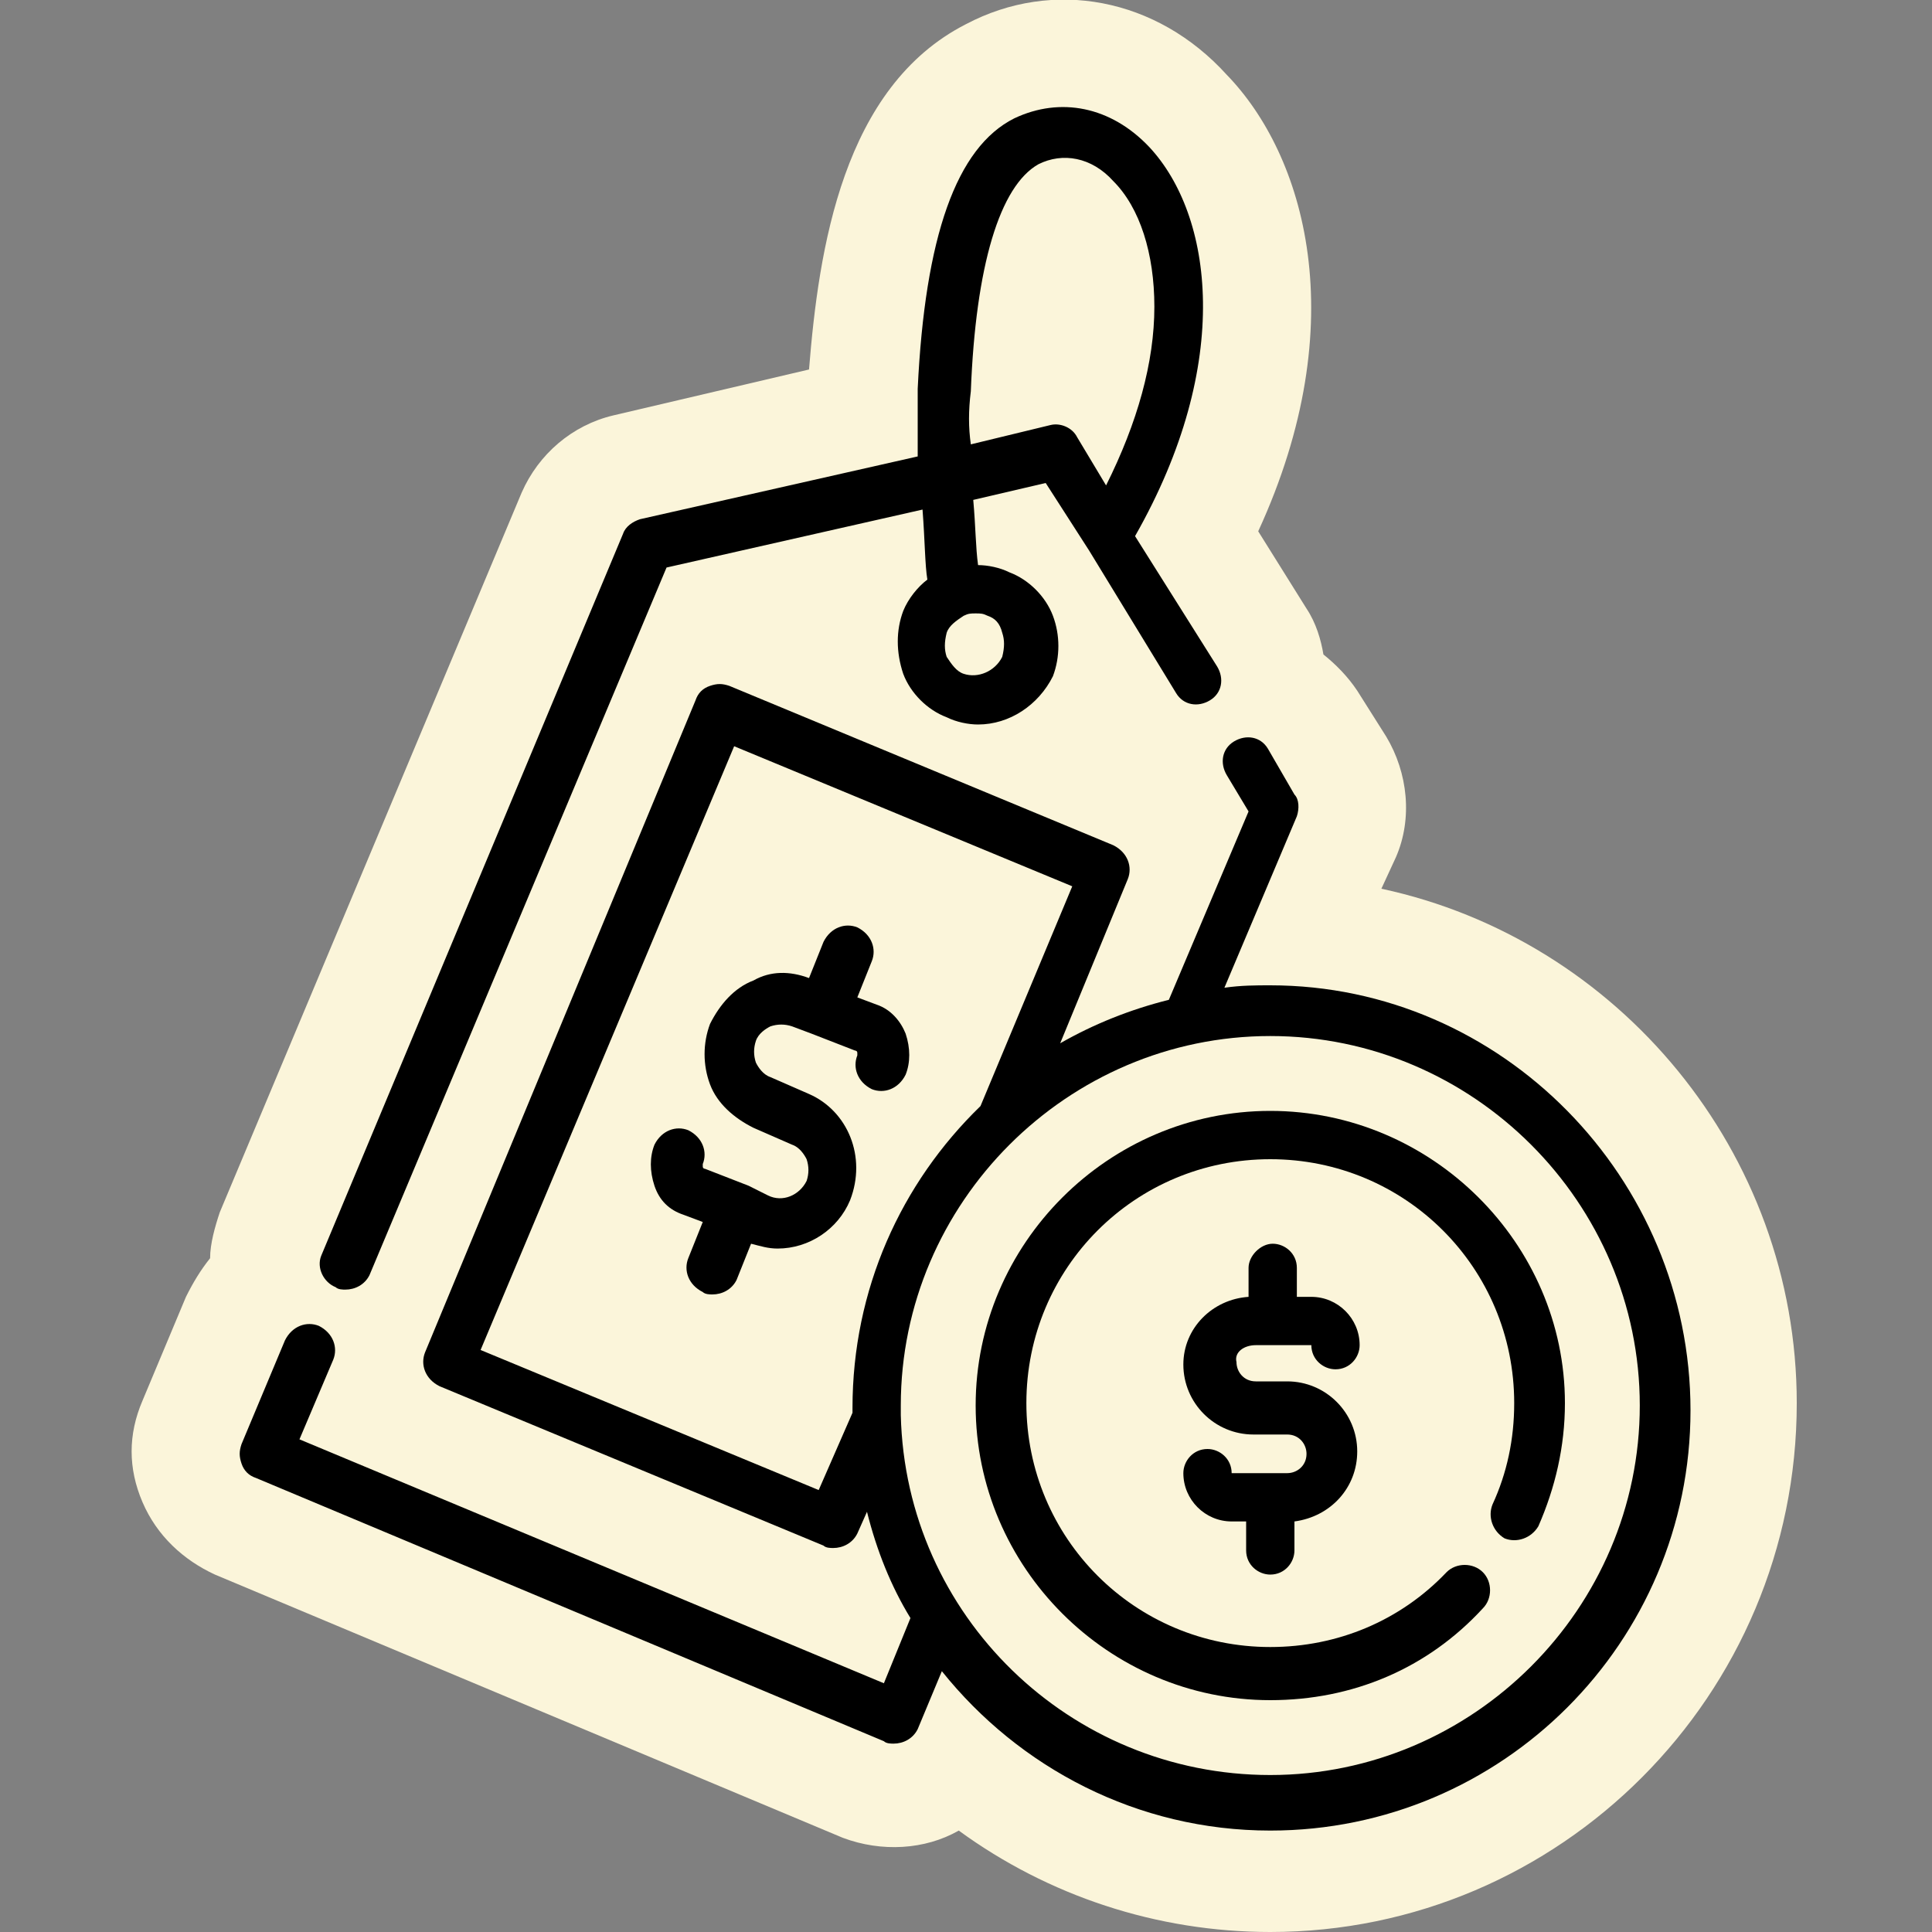
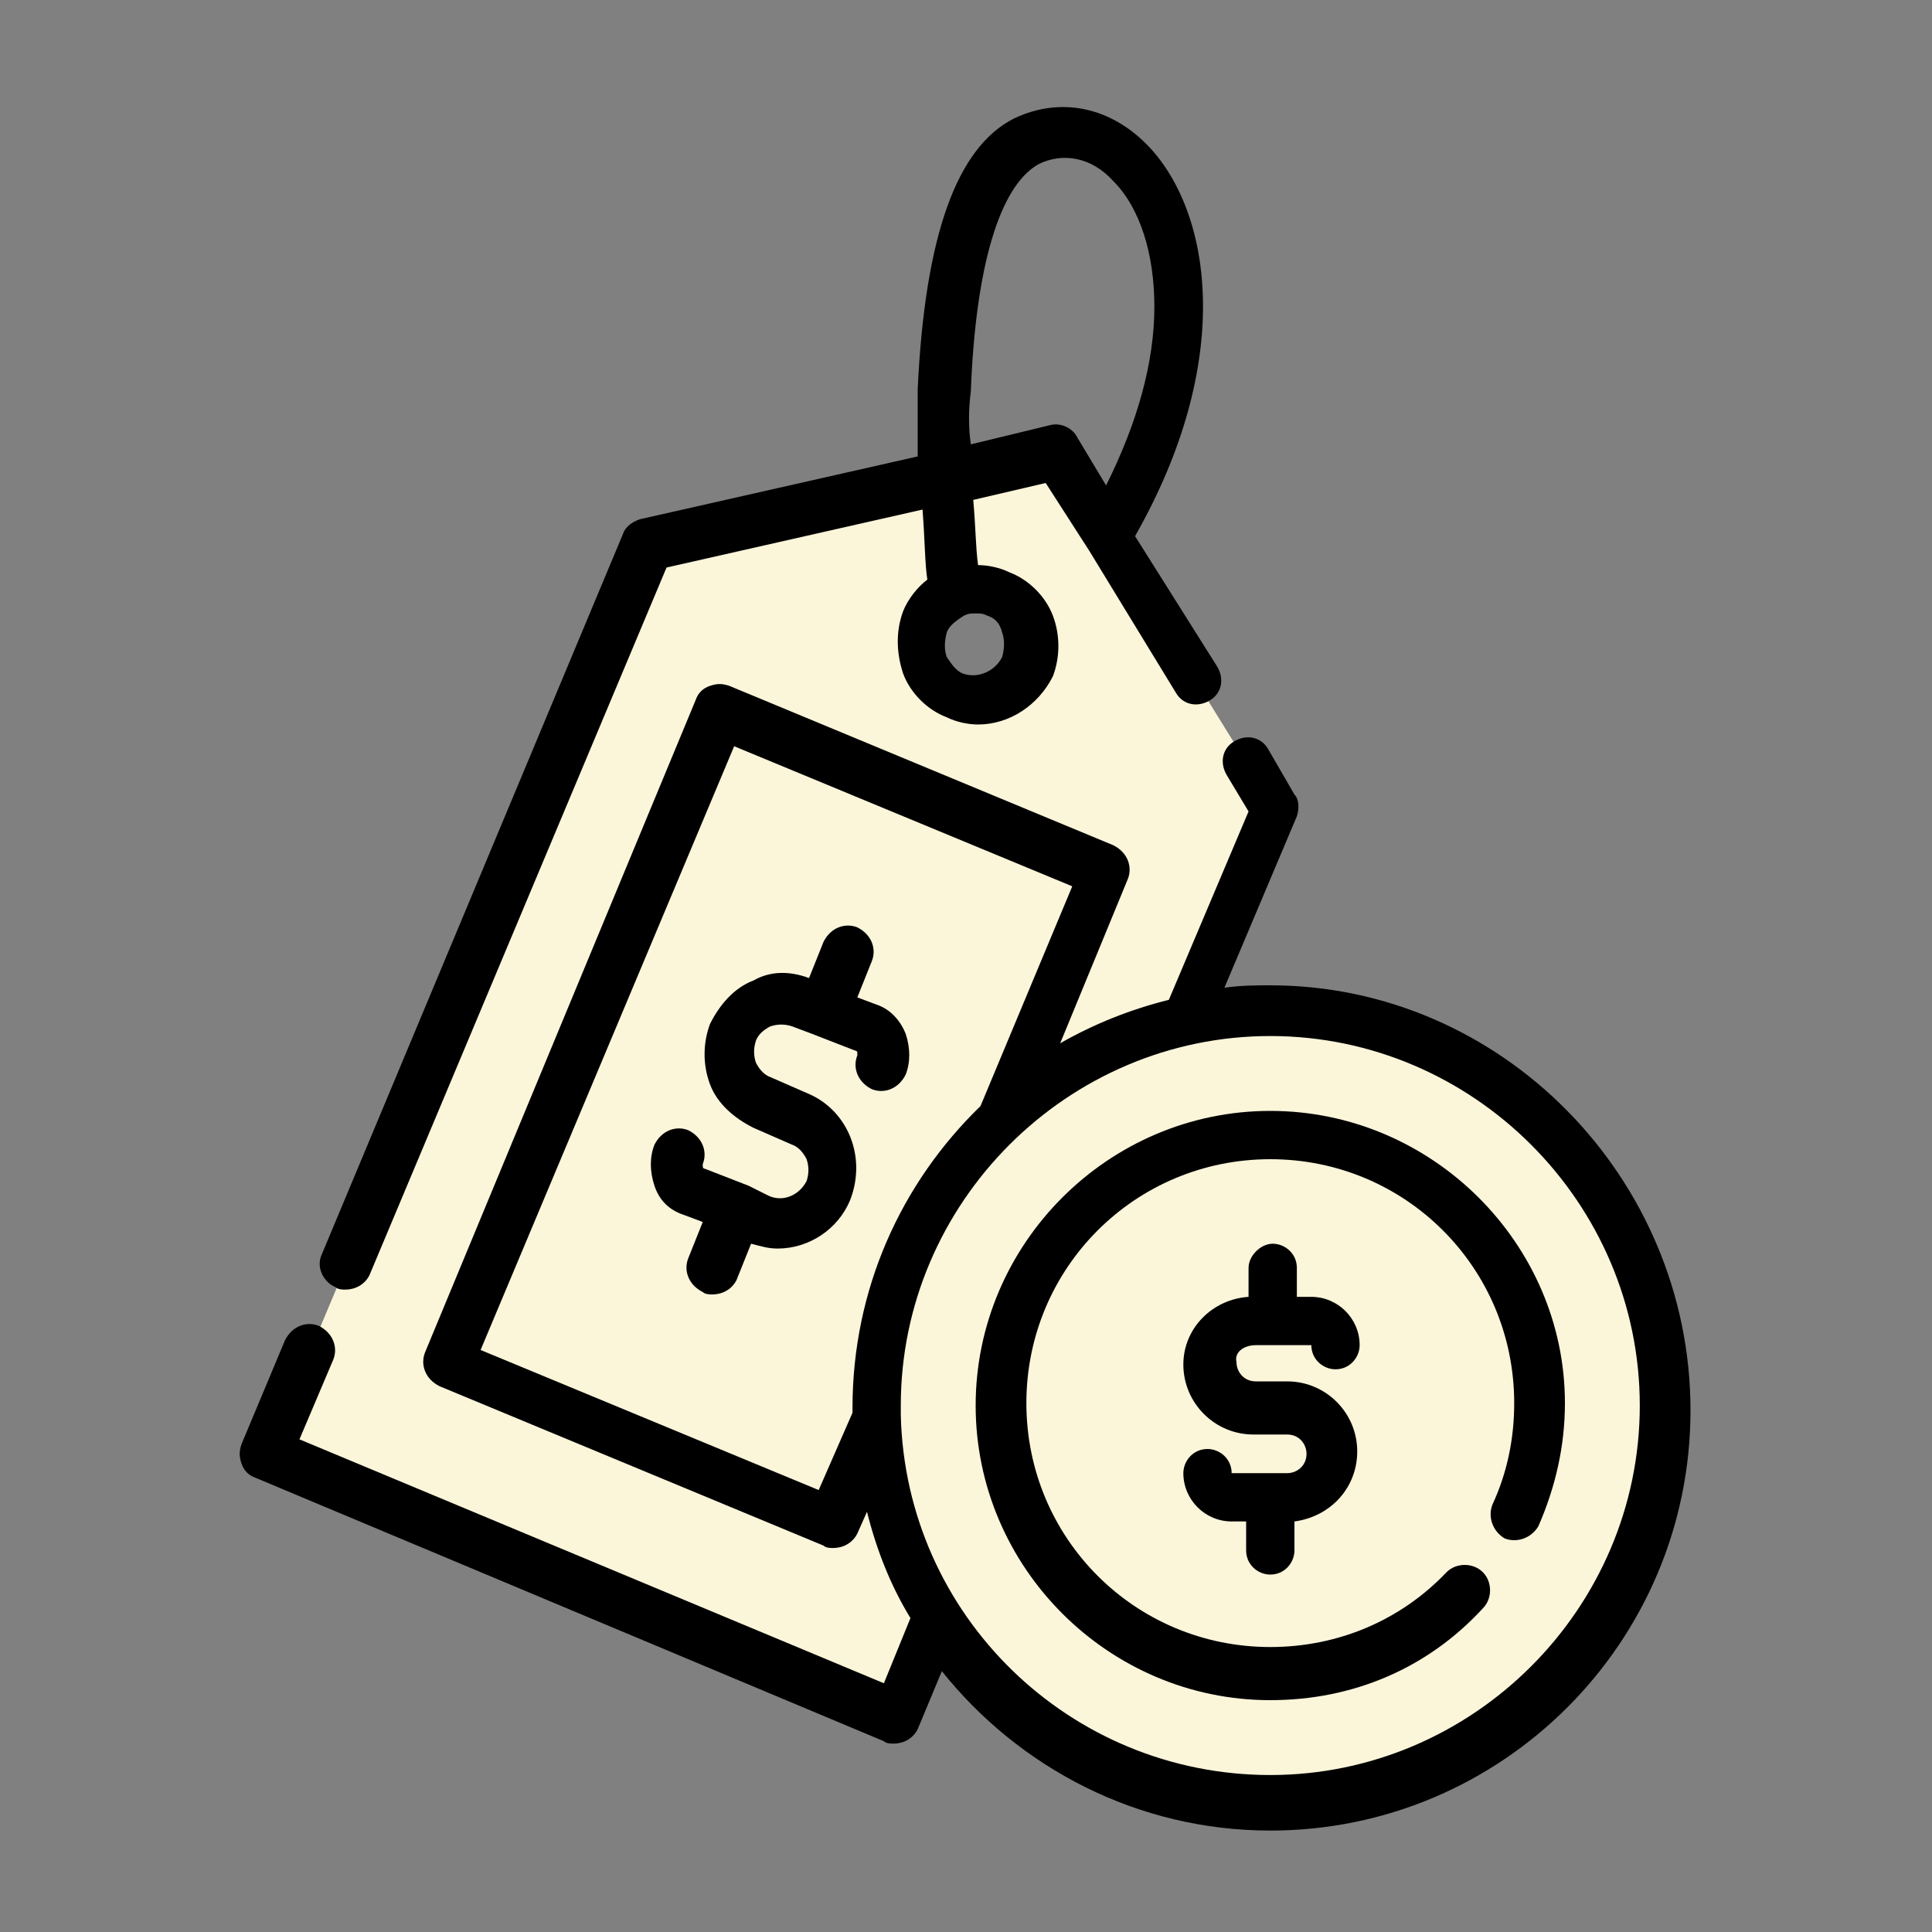
<svg xmlns="http://www.w3.org/2000/svg" version="1.1" x="0px" y="0px" viewBox="0 0 80 80" style="enable-background:new 0 0 80 80;" xml:space="preserve">
  <rect x="0" y="0" width="80" height="80" fill="#808080" stroke="none" />
  <style type="text/css">
	.st0{fill:#FFFFFF;}
	.st1{fill:none;stroke:#FFFFFF;stroke-width:2;stroke-linecap:round;stroke-linejoin:round;stroke-miterlimit:10;}
	.st2{fill:#DCEAFC;}
	.st3{fill:#FBF5DA;}
	.st4{fill:#606060;}
	.st5{fill:#EDCEB3;}
	.st6{fill:#88BCB3;}
	.st7{fill:#F0C9BC;}
	.st8{fill:#F5DBCC;}
	.st9{fill:#F5DE81;}
	.st10{fill:#F1CE6B;}
	.st11{fill:#A6D6F7;}
	.st12{fill:#93CCF6;}
	.st13{fill:#C674A1;}
	.st14{fill:#C0588C;}
	.st15{fill:#EDF3FF;}
	.st16{fill:#DFE8F9;}
	.st17{fill:#96CE91;}
	.st18{fill:#90B4FB;}
	.st19{fill:#E9A66E;}
	.st20{fill:#F2D2B4;}
	.st21{fill:#C28678;}
	.st22{fill:#958C96;}
	.st23{fill-rule:evenodd;clip-rule:evenodd;fill:#EDCEB3;}
	.st24{fill-rule:evenodd;clip-rule:evenodd;fill:#5C5D60;}
	.st25{fill-rule:evenodd;clip-rule:evenodd;fill:#88BCB3;}
	.st26{fill-rule:evenodd;clip-rule:evenodd;}
	.st27{fill-rule:evenodd;clip-rule:evenodd;fill:#FBF5DA;}
	.st28{fill-rule:evenodd;clip-rule:evenodd;fill:#E3E6E9;}
	.st29{fill-rule:evenodd;clip-rule:evenodd;fill:#A9ADB8;}
	.st30{fill-rule:evenodd;clip-rule:evenodd;fill:#F3F5F7;}
	.st31{fill:#544F56;}
	.st32{fill:#EAAD9C;}
	.st33{fill:#F1CCBD;}
	.st34{fill:#F5DDCD;}
	.st35{fill:#F1EFF1;}
	.st36{fill:#DFDCE0;}
	.st37{fill:#F6DF7D;}
	.st38{fill:#F2CF64;}
	.st39{fill-rule:evenodd;clip-rule:evenodd;fill:#F1CE6B;}
	.st40{fill:#C4CEE5;}
	.st41{fill:#BE8C7A;}
	.st42{fill:#DCE4EF;}
	.st43{fill:#27457B;}
	.st44{fill:#355CB7;}
	.st45{fill:#5C5D60;}
	.st46{fill:#3B3B3B;}
	.st47{fill:#808080;}
	.st48{fill:#FFFFFF;stroke:#FFFFFF;stroke-width:3.514;stroke-linecap:round;stroke-linejoin:round;stroke-miterlimit:10;}
	.st49{fill:none;stroke:#7739FF;stroke-width:1.5;stroke-linecap:round;stroke-linejoin:round;stroke-miterlimit:10;}
	.st50{fill:#FFFFFF;stroke:#FFFFFF;stroke-width:3.058;stroke-linecap:round;stroke-linejoin:round;stroke-miterlimit:10;}
	.st51{fill:#7739FF;stroke:#7739FF;stroke-width:3.058;stroke-linecap:round;stroke-linejoin:round;stroke-miterlimit:10;}
	.st52{fill:none;stroke:#FFFFFF;stroke-width:1.536;stroke-miterlimit:10;}
	.st53{fill:#FFFFFF;stroke:#FFFFFF;stroke-width:1.536;stroke-miterlimit:10;}
	.st54{fill:#7739FF;stroke:#7739FF;stroke-width:3.691;stroke-linecap:round;stroke-linejoin:round;stroke-miterlimit:10;}
	.st55{fill:none;stroke:#FFFFFF;stroke-width:1.854;stroke-miterlimit:10;}
	.st56{fill:#FFFFFF;stroke:#FFFFFF;stroke-width:1.854;stroke-miterlimit:10;}
	.st57{fill:#7739FF;stroke:#7739FF;stroke-width:3.768;stroke-linecap:round;stroke-linejoin:round;stroke-miterlimit:10;}
	.st58{fill:#FFFFFF;stroke:#FFFFFF;stroke-width:1.536;stroke-linecap:round;stroke-linejoin:round;stroke-miterlimit:10;}
	.st59{fill:#2A2A2A;}
</style>
  <g id="BACKGROUND">
</g>
  <g id="OBJECTS">
    <g>
-       <path class="st3" d="M52.6,80c-4.7,0-9.2-1.5-12.9-4.2c-1.4,0.8-3.2,0.9-4.8,0.3l-26-10.9c-1.3-0.6-2.4-1.6-3-3    c-0.6-1.4-0.6-2.8,0-4.2l1.8-4.3c0.3-0.6,0.6-1.1,1-1.6c0-0.6,0.2-1.3,0.4-1.9l12.5-29.8c0.7-1.6,2.1-2.8,3.8-3.2l8.1-1.9    C33.9,10.3,34.9,3.6,40,1c3.6-1.9,7.9-1.1,10.8,2.1C54,6.4,56.1,13.3,52.1,22l2,3.2c0.4,0.6,0.6,1.3,0.7,1.9    c0.5,0.4,1,0.9,1.4,1.5l1.2,1.9c0.9,1.5,1.1,3.4,0.4,5l-0.6,1.3c9.8,2.1,17.2,10.9,17.2,21.3C74.4,70.2,64.6,80,52.6,80z M12.4,57    L12.4,57C12.4,57,12.4,57,12.4,57L12.4,57z" />
      <g>
        <path class="st3" d="M45.5,21.7l-1.8-2.9l-16.9,3.9L11.1,60.1l3.1,1.3l0,0l0,0l22.3,9.4l0.6,0.2L51,37.8l1.8-4.3L45.5,21.7z      M42.5,27.5c-0.5,1.2-1.8,1.7-3,1.2c-1.2-0.5-1.7-1.8-1.2-3c0.5-1.2,1.8-1.7,3-1.2C42.4,25,43,26.3,42.5,27.5z" />
        <polygon class="st3" points="45.7,36 44.3,39.5 34.5,63 32.6,62.2 18.6,56.4 29.9,29.4    " />
        <circle class="st3" cx="52.6" cy="58.2" r="16.3" />
-         <circle class="st3" cx="52.6" cy="58.2" r="11.1" />
        <path d="M13.9,53.3c0.1,0.1,0.3,0.1,0.4,0.1c0.4,0,0.8-0.2,1-0.6l12.3-29.3l10.6-2.4c0.1,1.3,0.1,2.3,0.2,2.9     c-0.4,0.3-0.8,0.8-1,1.3c-0.3,0.8-0.3,1.7,0,2.6c0.3,0.8,1,1.5,1.8,1.8c0.4,0.2,0.9,0.3,1.3,0.3c1.3,0,2.5-0.8,3.1-2     c0.3-0.8,0.3-1.7,0-2.5c-0.3-0.8-1-1.5-1.8-1.8c-0.4-0.2-0.9-0.3-1.3-0.3c-0.1-0.7-0.1-1.6-0.2-2.7l3-0.7l1.8,2.8c0,0,0,0,0,0     l3.6,5.9c0.3,0.5,0.9,0.6,1.4,0.3c0.5-0.3,0.6-0.9,0.3-1.4L47,22.2c4.1-7.2,3.2-13.3,0.6-16.1C46,4.4,43.9,4,42,4.9     c-2.4,1.2-3.7,4.9-4,11.2c0,1,0,1.9,0,2.8l-11.5,2.6c-0.3,0.1-0.6,0.3-0.7,0.6L13.3,52C13.1,52.5,13.4,53.1,13.9,53.3z      M41.5,26.2c0.1,0.3,0.1,0.6,0,1c-0.3,0.6-1,0.9-1.6,0.7l0,0c-0.3-0.1-0.5-0.4-0.7-0.7c-0.1-0.3-0.1-0.6,0-1     c0.1-0.3,0.4-0.5,0.7-0.7c0.2-0.1,0.3-0.1,0.5-0.1c0.2,0,0.3,0,0.5,0.1C41.2,25.6,41.4,25.8,41.5,26.2z M40.2,16.2     c0.2-5.2,1.2-8.5,2.8-9.4c1-0.5,2.2-0.3,3.1,0.7c1.1,1.1,1.7,3,1.7,5.2c0,2.3-0.7,4.8-2,7.4l-1.2-2c-0.2-0.4-0.7-0.6-1.1-0.5     l-3.3,0.8C40.1,17.7,40.1,17,40.2,16.2z" />
        <path d="M33.5,45.3l-1.6-0.7c-0.3-0.1-0.5-0.4-0.6-0.6c-0.1-0.3-0.1-0.6,0-0.9c0.1-0.3,0.4-0.5,0.6-0.6c0.3-0.1,0.6-0.1,0.9,0     l0.8,0.3h0h0l1.8,0.7c0,0,0.1,0,0.1,0.1c0,0,0,0.1,0,0.1c-0.2,0.5,0,1.1,0.6,1.4c0.5,0.2,1.1,0,1.4-0.6c0.2-0.5,0.2-1.1,0-1.7     c-0.2-0.5-0.6-1-1.2-1.2l-0.8-0.3l0.6-1.5c0.2-0.5,0-1.1-0.6-1.4c-0.5-0.2-1.1,0-1.4,0.6l-0.6,1.5c-0.8-0.3-1.6-0.3-2.3,0.1     c-0.8,0.3-1.4,1-1.8,1.8c-0.3,0.8-0.3,1.7,0,2.5c0.3,0.8,1,1.4,1.8,1.8l1.6,0.7c0.3,0.1,0.5,0.4,0.6,0.6c0.1,0.3,0.1,0.6,0,0.9     c-0.3,0.6-1,0.9-1.6,0.6L31,49.1c0,0,0,0,0,0c0,0,0,0,0,0l-1.8-0.7c0,0-0.1,0-0.1-0.1c0,0,0-0.1,0-0.1c0.2-0.5,0-1.1-0.6-1.4     c-0.5-0.2-1.1,0-1.4,0.6c-0.2,0.5-0.2,1.1,0,1.7s0.6,1,1.2,1.2l0.8,0.3l-0.6,1.5c-0.2,0.5,0,1.1,0.6,1.4c0.1,0.1,0.3,0.1,0.4,0.1     c0.4,0,0.8-0.2,1-0.6l0.6-1.5c0.4,0.1,0.7,0.2,1.1,0.2c1.3,0,2.5-0.8,3-2C35.9,47.9,35.1,46,33.5,45.3z" />
        <path d="M52.6,40.8c-0.6,0-1.2,0-1.9,0.1l3-7.1c0.1-0.3,0.1-0.7-0.1-0.9L52.5,31c-0.3-0.5-0.9-0.6-1.4-0.3     c-0.5,0.3-0.6,0.9-0.3,1.4l0.9,1.5l-3.3,7.8c-1.6,0.4-3.1,1-4.5,1.8l2.8-6.8c0.2-0.5,0-1.1-0.6-1.4l-15.9-6.6     c-0.3-0.1-0.5-0.1-0.8,0c-0.3,0.1-0.5,0.3-0.6,0.6L17.6,56c-0.2,0.5,0,1.1,0.6,1.4L34.1,64c0.1,0.1,0.3,0.1,0.4,0.1     c0.4,0,0.8-0.2,1-0.6l0.4-0.9c0.4,1.6,1,3.1,1.8,4.4l-1.1,2.7L12.4,59.6l1.4-3.3c0.2-0.5,0-1.1-0.6-1.4c-0.5-0.2-1.1,0-1.4,0.6     l-1.8,4.3c-0.1,0.3-0.1,0.5,0,0.8c0.1,0.3,0.3,0.5,0.6,0.6l26,10.9c0.1,0.1,0.3,0.1,0.4,0.1c0.4,0,0.8-0.2,1-0.6l1-2.4     c3.2,4,8.1,6.6,13.6,6.6c9.6,0,17.4-7.8,17.4-17.4S62.2,40.8,52.6,40.8z M33.9,61.7l-14-5.8l10.5-25l14,5.8l-3.8,9.1     c-3.3,3.2-5.3,7.6-5.3,12.5c0,0.1,0,0.1,0,0.2L33.9,61.7z M52.6,73.5c-8.3,0-15.1-6.6-15.3-14.9c0,0,0,0,0,0c0-0.1,0-0.2,0-0.4     c0-8.4,6.9-15.3,15.3-15.3s15.3,6.9,15.3,15.3S61,73.5,52.6,73.5z" />
        <path d="M52.6,46c-6.7,0-12.2,5.5-12.2,12.2s5.5,12.2,12.2,12.2c3.4,0,6.5-1.3,8.8-3.8c0.4-0.4,0.4-1.1,0-1.5     c-0.4-0.4-1.1-0.4-1.5,0c-1.9,2-4.5,3.1-7.3,3.1c-5.6,0-10.1-4.5-10.1-10.1s4.5-10.1,10.1-10.1s10.1,4.5,10.1,10.1     c0,1.5-0.3,2.9-0.9,4.2c-0.2,0.5,0,1.1,0.5,1.4c0.5,0.2,1.1,0,1.4-0.5c0.7-1.6,1.1-3.3,1.1-5.1C64.8,51.5,59.3,46,52.6,46z" />
        <path d="M52,55.7h2.3c0,0.6,0.5,1,1,1c0.6,0,1-0.5,1-1c0-1.1-0.9-2-2-2h-0.6v-1.2c0-0.6-0.5-1-1-1s-1,0.5-1,1v1.2     C50.2,53.8,49,55,49,56.5c0,1.6,1.3,2.9,2.9,2.9h1.4c0.5,0,0.8,0.4,0.8,0.8c0,0.5-0.4,0.8-0.8,0.8h-2.3c0-0.6-0.5-1-1-1     c-0.6,0-1,0.5-1,1c0,1.1,0.9,2,2,2h0.6v1.2c0,0.6,0.5,1,1,1c0.6,0,1-0.5,1-1v-1.2c1.5-0.2,2.6-1.4,2.6-2.9c0-1.6-1.3-2.9-2.9-2.9     H52c-0.5,0-0.8-0.4-0.8-0.8C51.1,56,51.5,55.7,52,55.7z" />
      </g>
    </g>
  </g>
</svg>